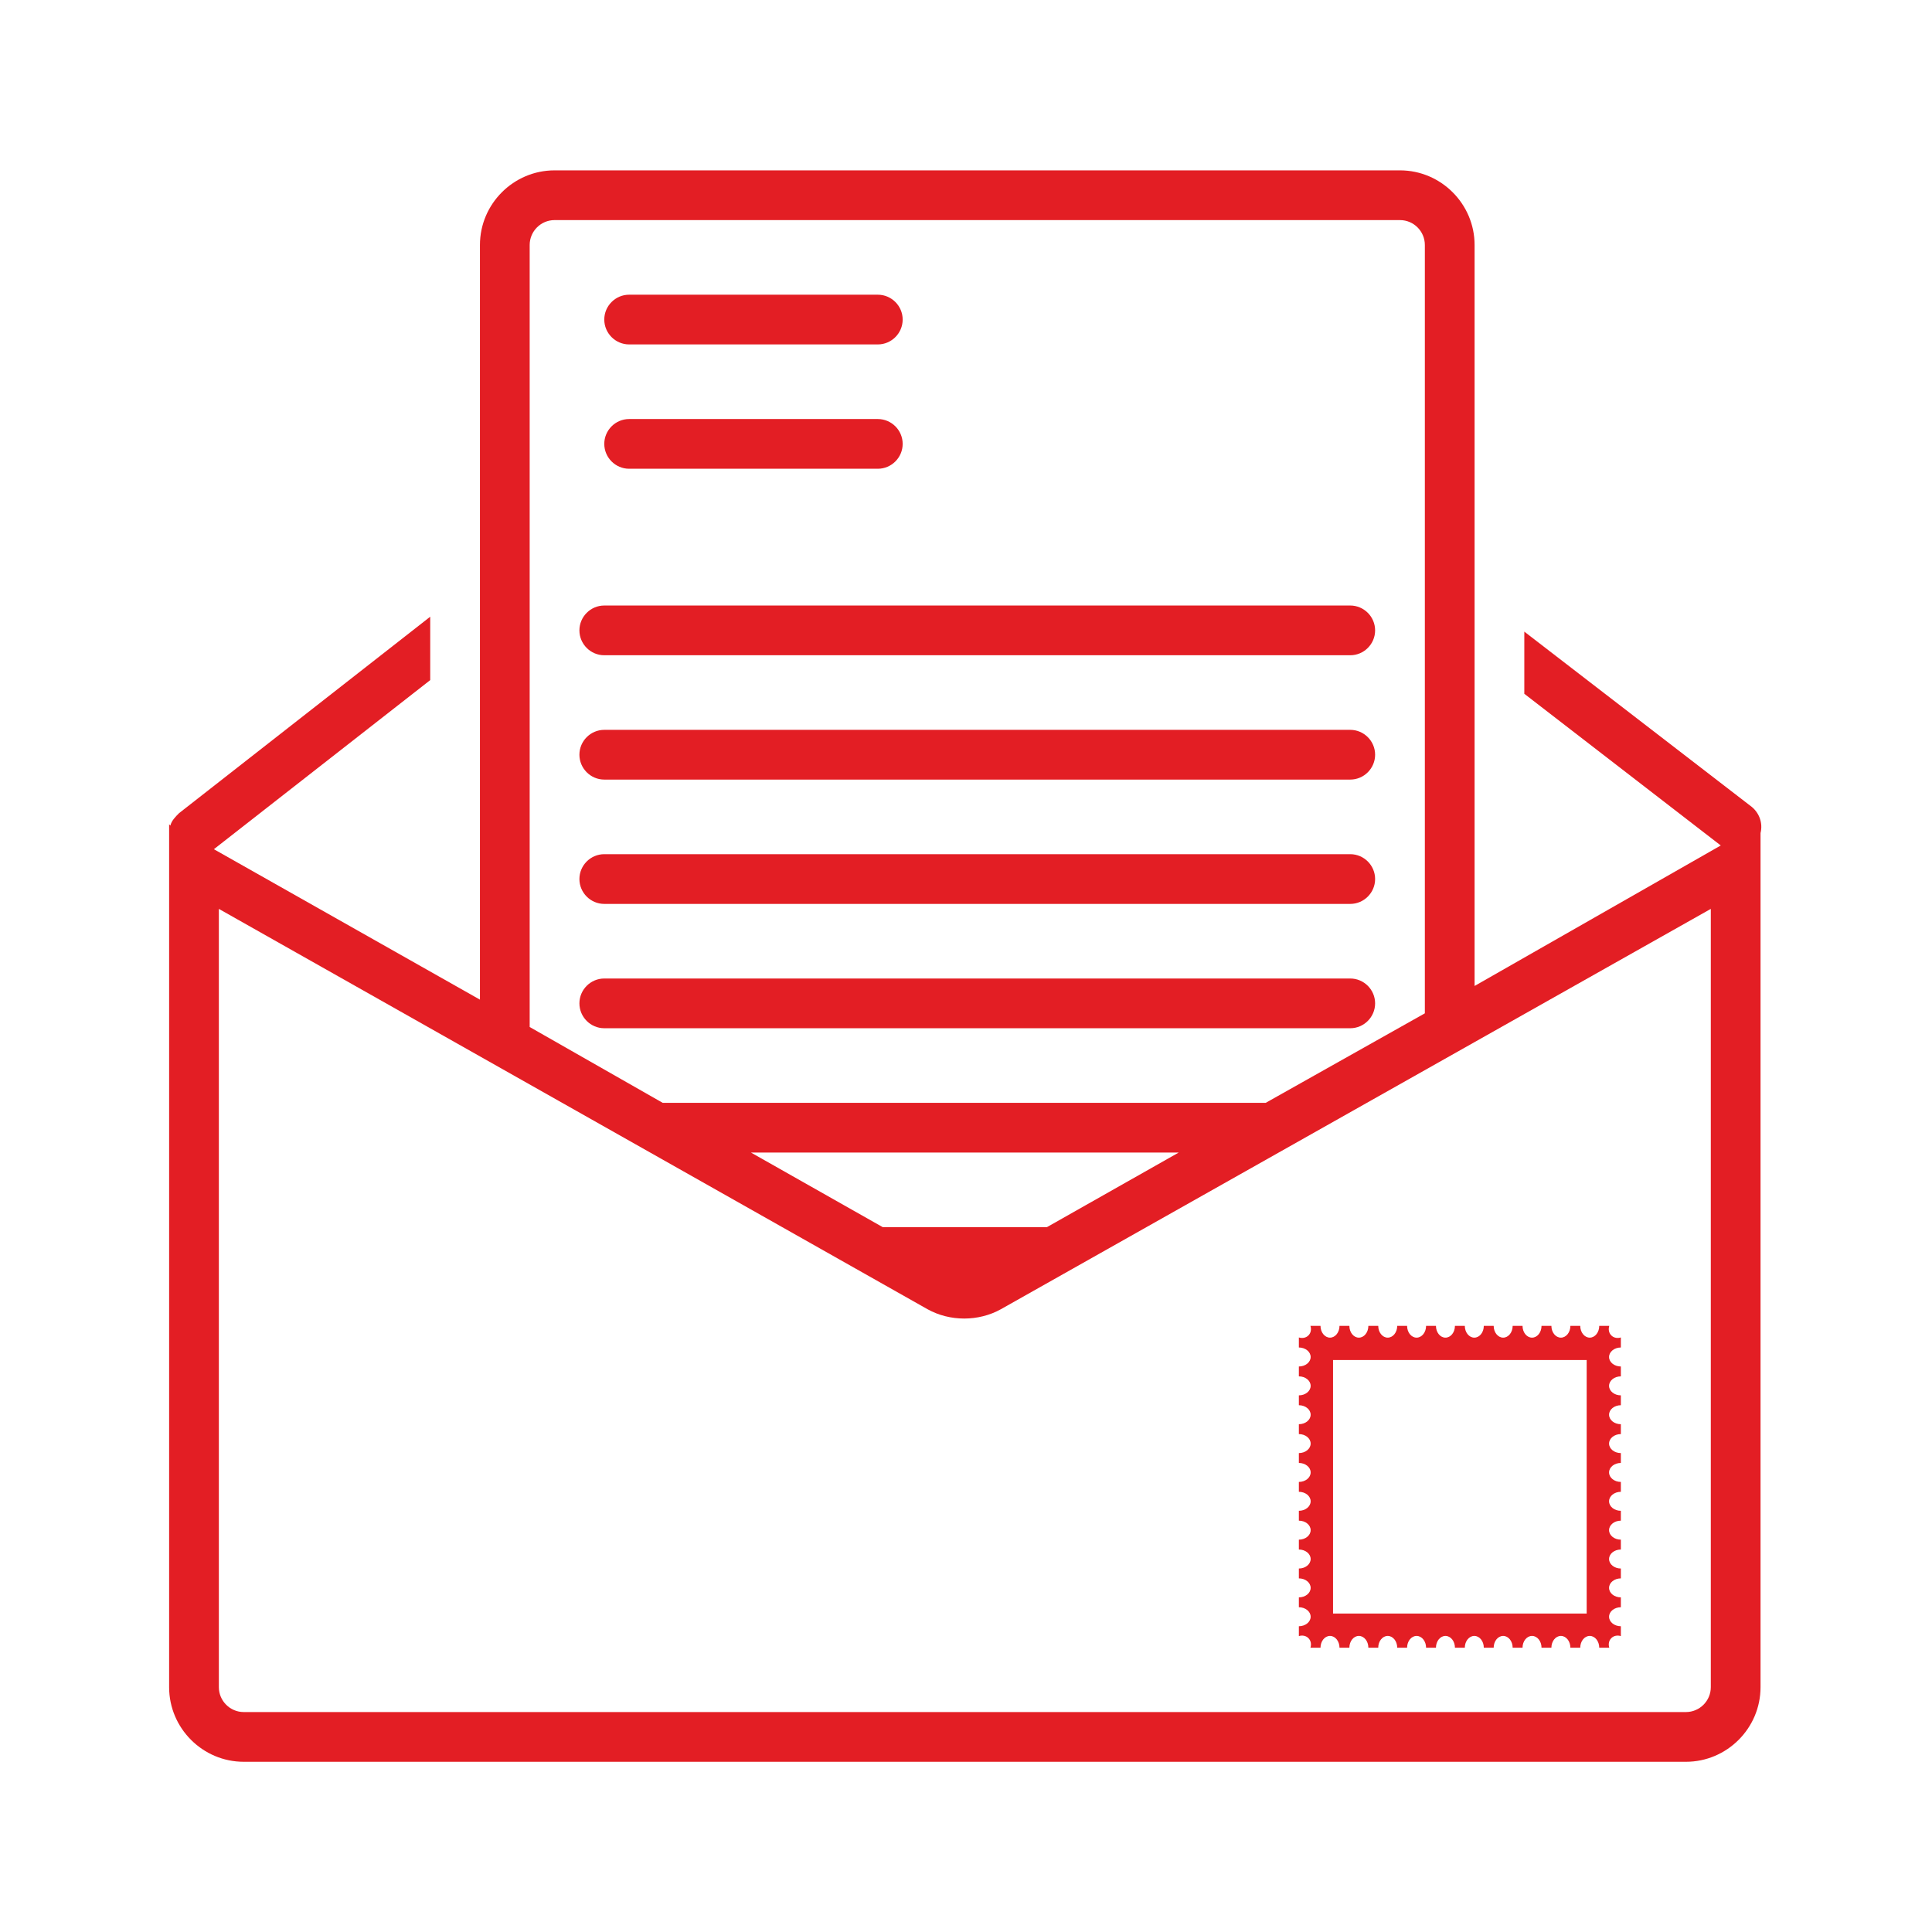
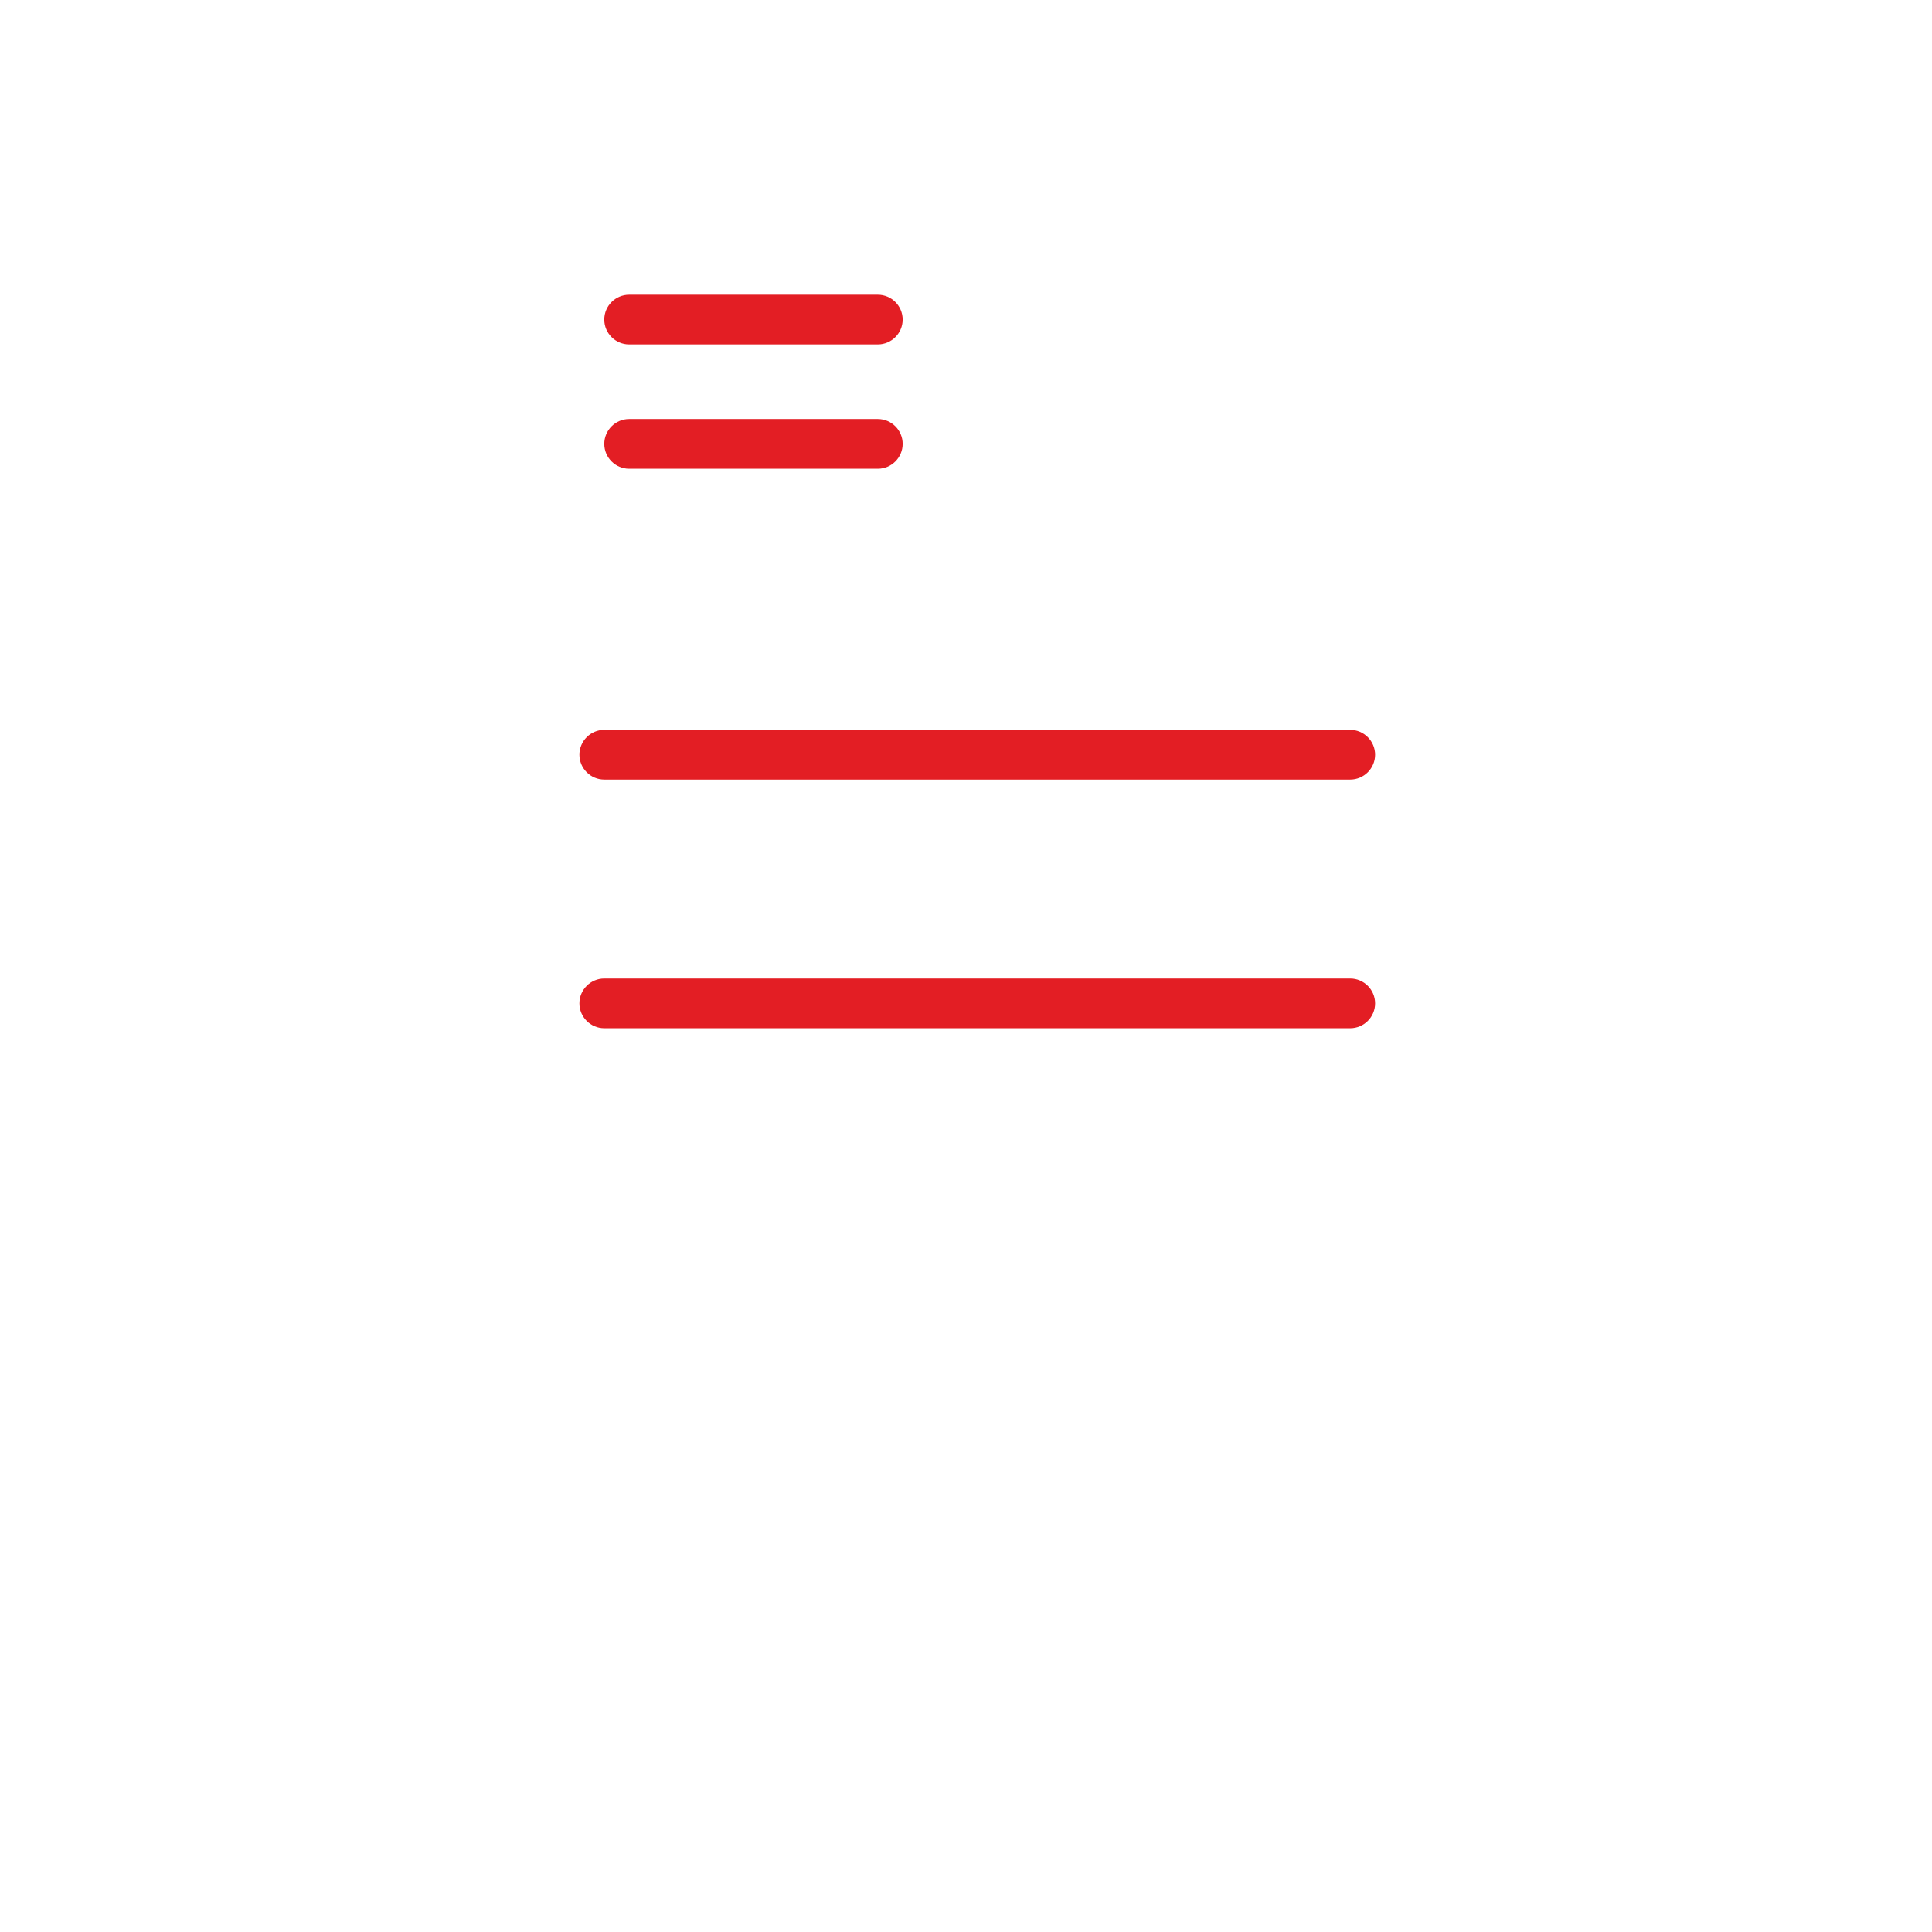
<svg xmlns="http://www.w3.org/2000/svg" width="1080" zoomAndPan="magnify" viewBox="0 0 810 810" height="1080" preserveAspectRatio="xMidYMid meet" version="1.0">
  <defs>
    <clipPath id="f19e72c019">
-       <path d="M 70.906 71 L 739 71 L 739 739 L 70.906 739 Z M 70.906 71 " clip-rule="nonzero" />
-     </clipPath>
+       </clipPath>
    <clipPath id="ae63cfc3c6">
-       <path d="M 544.555 555.84 L 679.555 555.84 L 679.555 690.84 L 544.555 690.84 Z M 544.555 555.84 " clip-rule="nonzero" />
-     </clipPath>
+       </clipPath>
  </defs>
  <g clip-path="url(#f19e72c019)">
-     <path fill="#E31E24" d="M 639.074 264.812 L 639.074 290.875 L 721.434 354.469 L 618.227 413.371 L 618.227 102.703 C 618.227 85.5 604.152 71.426 586.949 71.426 L 232.496 71.426 C 215.293 71.426 201.219 85.5 201.219 102.703 L 201.219 419.105 L 89.672 356.035 L 180.371 285.141 L 180.371 258.559 L 75.078 340.918 C 73.512 342.48 71.949 344.043 71.426 346.129 L 70.906 345.609 L 70.906 707.359 C 70.906 724.562 84.98 738.637 102.184 738.637 L 706.84 738.637 C 724.039 738.637 738.113 724.562 738.113 707.359 L 738.113 349.258 C 739.156 345.086 737.594 340.918 734.465 338.312 Z M 222.07 102.703 C 222.07 96.969 226.762 92.277 232.496 92.277 L 586.949 92.277 C 592.684 92.277 597.375 96.969 597.375 102.703 L 597.375 424.84 L 530.652 462.371 L 277.844 462.371 L 222.07 430.574 Z M 494.168 483.219 L 438.914 514.496 L 370.105 514.496 L 314.855 483.219 Z M 717.262 707.359 C 717.262 713.094 712.574 717.785 706.84 717.785 L 102.184 717.785 C 96.449 717.785 91.758 713.094 91.758 707.359 L 91.758 381.055 L 388.871 548.898 C 398.254 554.109 410.242 554.109 419.625 548.898 L 717.262 381.055 Z M 717.262 707.359 " fill-opacity="1" fill-rule="nonzero" />
-   </g>
+     </g>
  <path fill="#E31E24" d="M 263.77 144.402 L 368.023 144.402 C 373.758 144.402 378.449 139.711 378.449 133.977 C 378.449 128.246 373.758 123.555 368.023 123.555 L 263.77 123.555 C 258.039 123.555 253.348 128.246 253.348 133.977 C 253.348 139.711 258.039 144.402 263.77 144.402 Z M 263.77 144.402 " fill-opacity="1" fill-rule="nonzero" />
  <path fill="#E31E24" d="M 263.77 196.527 L 368.023 196.527 C 373.758 196.527 378.449 191.836 378.449 186.105 C 378.449 180.371 373.758 175.68 368.023 175.68 L 263.77 175.68 C 258.039 175.68 253.348 180.371 253.348 186.105 C 253.348 191.836 258.039 196.527 263.77 196.527 Z M 263.77 196.527 " fill-opacity="1" fill-rule="nonzero" />
-   <path fill="#E31E24" d="M 253.348 274.719 L 566.098 274.719 C 571.832 274.719 576.523 270.027 576.523 264.293 C 576.523 258.559 571.832 253.867 566.098 253.867 L 253.348 253.867 C 247.613 253.867 242.922 258.559 242.922 264.293 C 242.922 270.027 247.613 274.719 253.348 274.719 Z M 253.348 274.719 " fill-opacity="1" fill-rule="nonzero" />
  <path fill="#E31E24" d="M 253.348 326.844 L 566.098 326.844 C 571.832 326.844 576.523 322.152 576.523 316.418 C 576.523 310.684 571.832 305.992 566.098 305.992 L 253.348 305.992 C 247.613 305.992 242.922 310.684 242.922 316.418 C 242.922 322.152 247.613 326.844 253.348 326.844 Z M 253.348 326.844 " fill-opacity="1" fill-rule="nonzero" />
-   <path fill="#E31E24" d="M 253.348 378.969 L 566.098 378.969 C 571.832 378.969 576.523 374.277 576.523 368.543 C 576.523 362.809 571.832 358.117 566.098 358.117 L 253.348 358.117 C 247.613 358.117 242.922 362.809 242.922 368.543 C 242.922 374.277 247.613 378.969 253.348 378.969 Z M 253.348 378.969 " fill-opacity="1" fill-rule="nonzero" />
  <path fill="#E31E24" d="M 576.523 420.668 C 576.523 414.934 571.832 410.242 566.098 410.242 L 253.348 410.242 C 247.613 410.242 242.922 414.934 242.922 420.668 C 242.922 426.402 247.613 431.094 253.348 431.094 L 566.098 431.094 C 571.832 431.094 576.523 426.402 576.523 420.668 Z M 576.523 420.668 " fill-opacity="1" fill-rule="nonzero" />
  <g clip-path="url(#ae63cfc3c6)">
    <path fill="#E31E24" d="M 679.551 564.945 L 679.551 560.738 C 678.121 561.191 676.582 560.918 675.551 559.883 C 674.512 558.848 674.242 557.305 674.695 555.871 L 670.488 555.871 C 670.488 558.602 668.707 560.812 666.508 560.812 C 664.312 560.812 662.527 558.602 662.527 555.871 L 658.391 555.871 C 658.391 558.602 656.605 560.812 654.41 560.812 C 652.211 560.812 650.43 558.602 650.43 555.871 L 646.289 555.871 C 646.289 558.602 644.508 560.812 642.309 560.812 C 640.113 560.812 638.328 558.602 638.328 555.871 L 634.191 555.871 C 634.191 558.602 632.406 560.812 630.211 560.812 C 628.012 560.812 626.23 558.602 626.23 555.871 L 622.09 555.871 C 622.09 558.602 620.309 560.812 618.109 560.812 C 615.914 560.812 614.129 558.602 614.129 555.871 L 609.988 555.871 C 609.988 558.602 608.207 560.812 606.012 560.812 C 603.812 560.812 602.031 558.602 602.031 555.871 L 597.891 555.871 C 597.891 558.602 596.105 560.812 593.91 560.812 C 591.715 560.812 589.93 558.602 589.93 555.871 L 585.789 555.871 C 585.789 558.602 584.008 560.812 581.809 560.812 C 579.613 560.812 577.832 558.602 577.832 555.871 L 573.691 555.871 C 573.691 558.602 571.906 560.812 569.711 560.812 C 567.512 560.812 565.73 558.602 565.73 555.871 L 561.59 555.871 C 561.59 558.602 559.809 560.812 557.609 560.812 C 555.414 560.812 553.629 558.602 553.629 555.871 L 549.41 555.871 C 549.867 557.305 549.598 558.848 548.559 559.883 C 547.523 560.918 545.984 561.191 544.555 560.738 L 544.555 564.945 C 547.285 564.945 549.496 566.73 549.496 568.926 C 549.496 571.125 547.285 572.906 544.555 572.906 L 544.555 577.047 C 547.285 577.047 549.496 578.828 549.496 581.027 C 549.496 583.223 547.285 585.008 544.555 585.008 L 544.555 589.145 C 547.285 589.145 549.496 590.93 549.496 593.125 C 549.496 595.324 547.285 597.105 544.555 597.105 L 544.555 601.246 C 547.285 601.246 549.496 603.027 549.496 605.227 C 549.496 607.422 547.285 609.207 544.555 609.207 L 544.555 613.348 C 547.285 613.348 549.496 615.129 549.496 617.328 C 549.496 619.523 547.285 621.305 544.555 621.305 L 544.555 625.445 C 547.285 625.445 549.496 627.23 549.496 629.426 C 549.496 631.625 547.285 633.406 544.555 633.406 L 544.555 637.547 C 547.285 637.547 549.496 639.328 549.496 641.527 C 549.496 643.723 547.285 645.508 544.555 645.508 L 544.555 649.645 C 547.285 649.645 549.496 651.43 549.496 653.625 C 549.496 655.824 547.285 657.605 544.555 657.605 L 544.555 661.746 C 547.285 661.746 549.496 663.527 549.496 665.727 C 549.496 667.922 547.285 669.707 544.555 669.707 L 544.555 673.844 C 547.285 673.844 549.496 675.629 549.496 677.824 C 549.496 680.023 547.285 681.805 544.555 681.805 L 544.555 685.941 C 545.984 685.488 547.523 685.762 548.559 686.797 C 549.598 687.836 549.867 689.375 549.41 690.809 L 553.629 690.809 C 553.629 688.082 555.414 685.867 557.609 685.867 C 559.809 685.867 561.59 688.082 561.59 690.809 L 565.73 690.809 C 565.73 688.082 567.512 685.867 569.711 685.867 C 571.906 685.867 573.691 688.082 573.691 690.809 L 577.832 690.809 C 577.832 688.082 579.613 685.867 581.809 685.867 C 584.008 685.867 585.789 688.082 585.789 690.809 L 589.93 690.809 C 589.93 688.082 591.715 685.867 593.91 685.867 C 596.105 685.867 597.891 688.082 597.891 690.809 L 602.031 690.809 C 602.031 688.082 603.812 685.867 606.012 685.867 C 608.207 685.867 609.988 688.082 609.988 690.809 L 614.129 690.809 C 614.129 688.082 615.914 685.867 618.109 685.867 C 620.309 685.867 622.09 688.082 622.09 690.809 L 626.23 690.809 C 626.23 688.082 628.012 685.867 630.211 685.867 C 632.406 685.867 634.191 688.082 634.191 690.809 L 638.328 690.809 C 638.328 688.082 640.113 685.867 642.309 685.867 C 644.508 685.867 646.289 688.082 646.289 690.809 L 650.43 690.809 C 650.43 688.082 652.211 685.867 654.41 685.867 C 656.605 685.867 658.391 688.082 658.391 690.809 L 662.527 690.809 C 662.527 688.082 664.312 685.867 666.508 685.867 C 668.707 685.867 670.488 688.082 670.488 690.809 L 674.695 690.809 C 674.242 689.375 674.512 687.836 675.551 686.797 C 676.582 685.762 678.121 685.488 679.551 685.941 L 679.551 681.805 C 676.824 681.805 674.609 680.023 674.609 677.824 C 674.609 675.629 676.824 673.844 679.551 673.844 L 679.551 669.707 C 676.824 669.707 674.609 667.922 674.609 665.727 C 674.609 663.527 676.824 661.746 679.551 661.746 L 679.551 657.605 C 676.824 657.605 674.609 655.824 674.609 653.625 C 674.609 651.43 676.824 649.645 679.551 649.645 L 679.551 645.508 C 676.824 645.508 674.609 643.723 674.609 641.527 C 674.609 639.328 676.824 637.547 679.551 637.547 L 679.551 633.406 C 676.824 633.406 674.609 631.625 674.609 629.426 C 674.609 627.23 676.824 625.445 679.551 625.445 L 679.551 621.305 C 676.824 621.305 674.609 619.523 674.609 617.328 C 674.609 615.129 676.824 613.348 679.551 613.348 L 679.551 609.207 C 676.824 609.207 674.609 607.422 674.609 605.227 C 674.609 603.027 676.824 601.246 679.551 601.246 L 679.551 597.105 C 676.824 597.105 674.609 595.324 674.609 593.125 C 674.609 590.93 676.824 589.145 679.551 589.145 L 679.551 585.008 C 676.824 585.008 674.609 583.223 674.609 581.027 C 674.609 578.828 676.824 577.047 679.551 577.047 L 679.551 572.906 C 676.824 572.906 674.609 571.125 674.609 568.926 C 674.609 566.73 676.824 564.945 679.551 564.945 Z M 665.223 570.199 L 665.223 676.48 L 558.883 676.48 L 558.883 570.199 Z M 665.223 570.199 " fill-opacity="1" fill-rule="nonzero" />
  </g>
</svg>